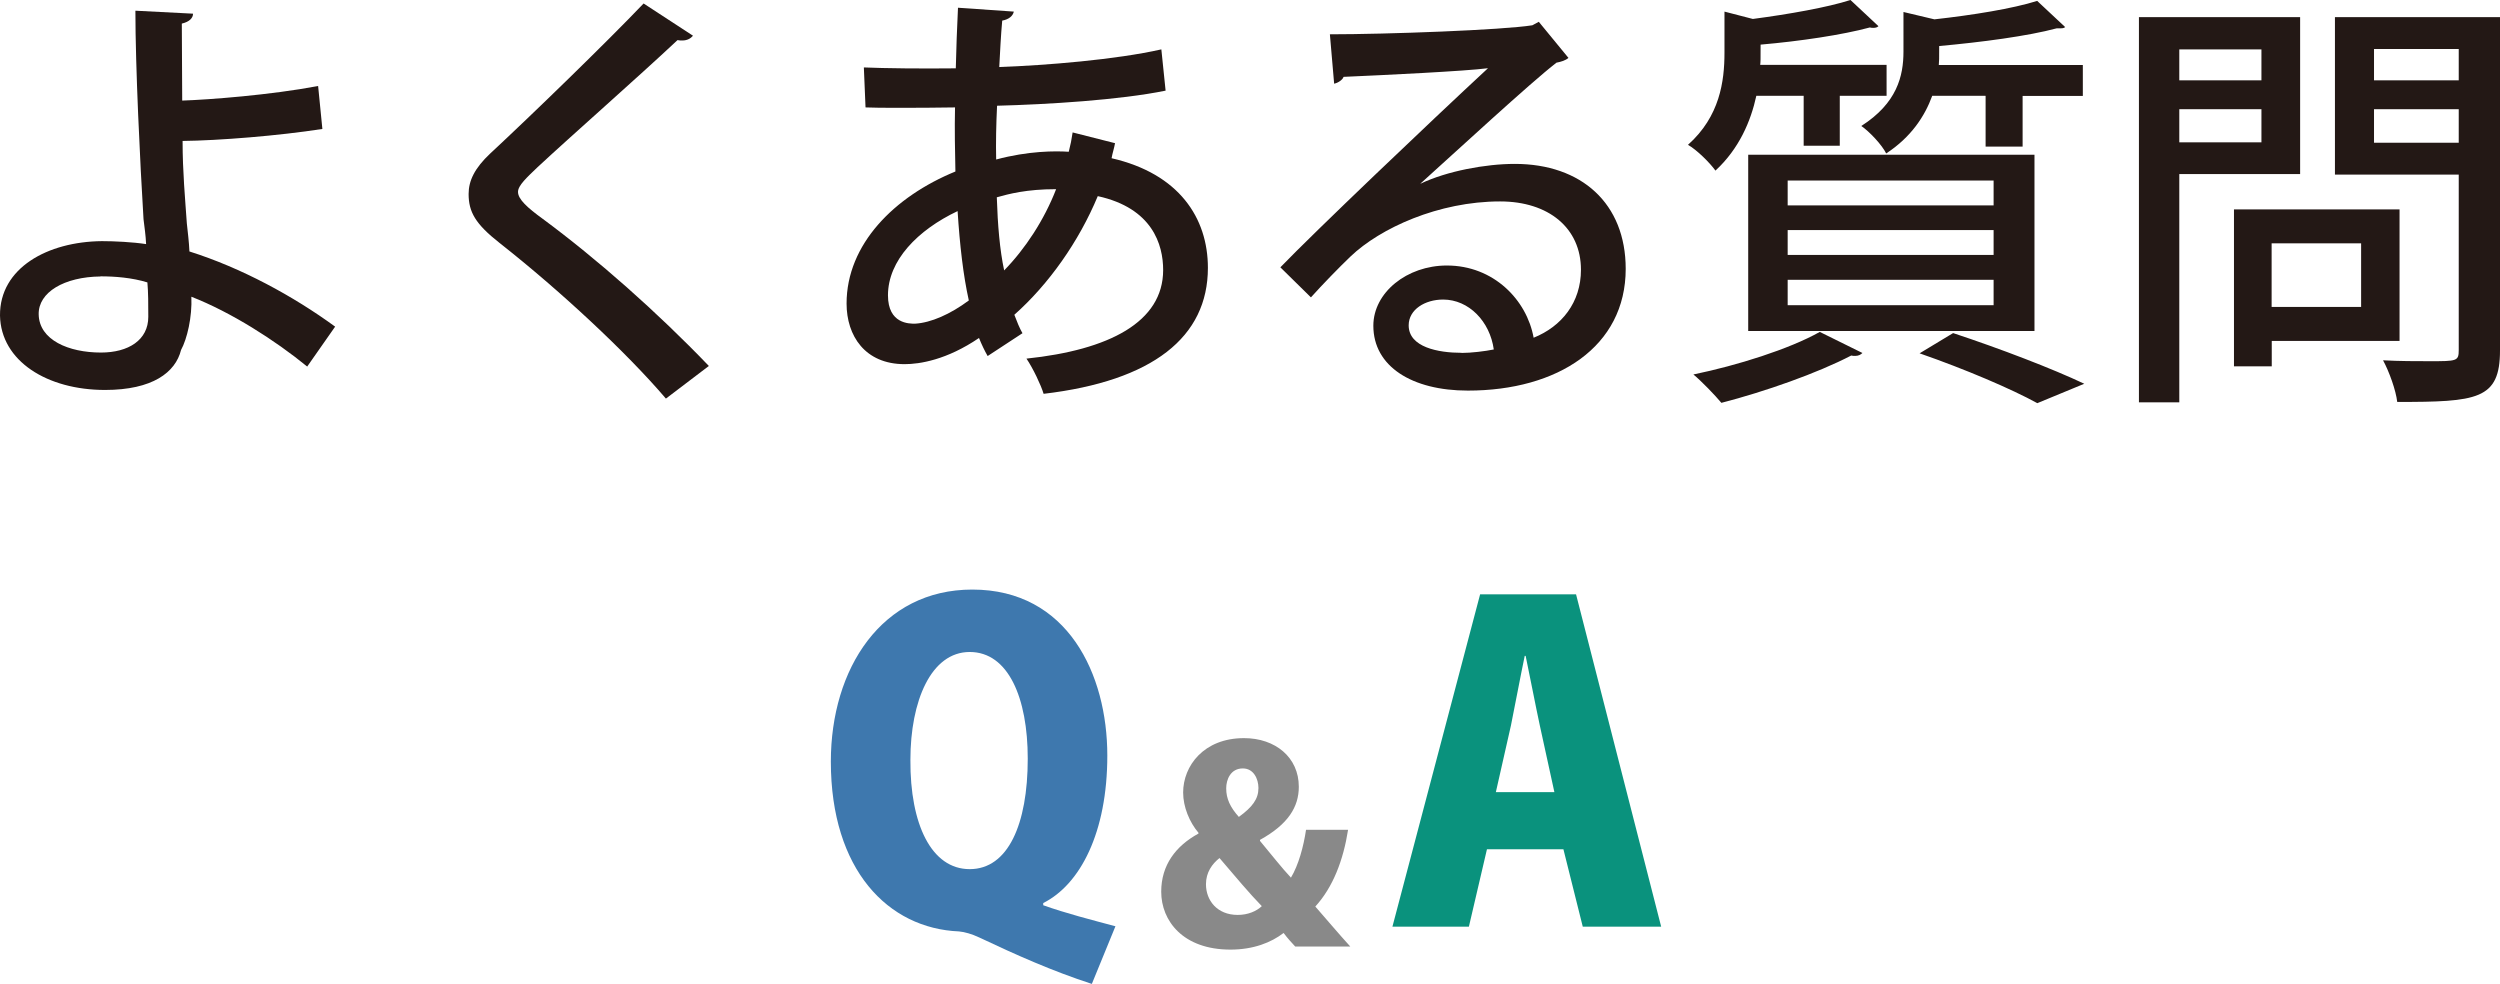
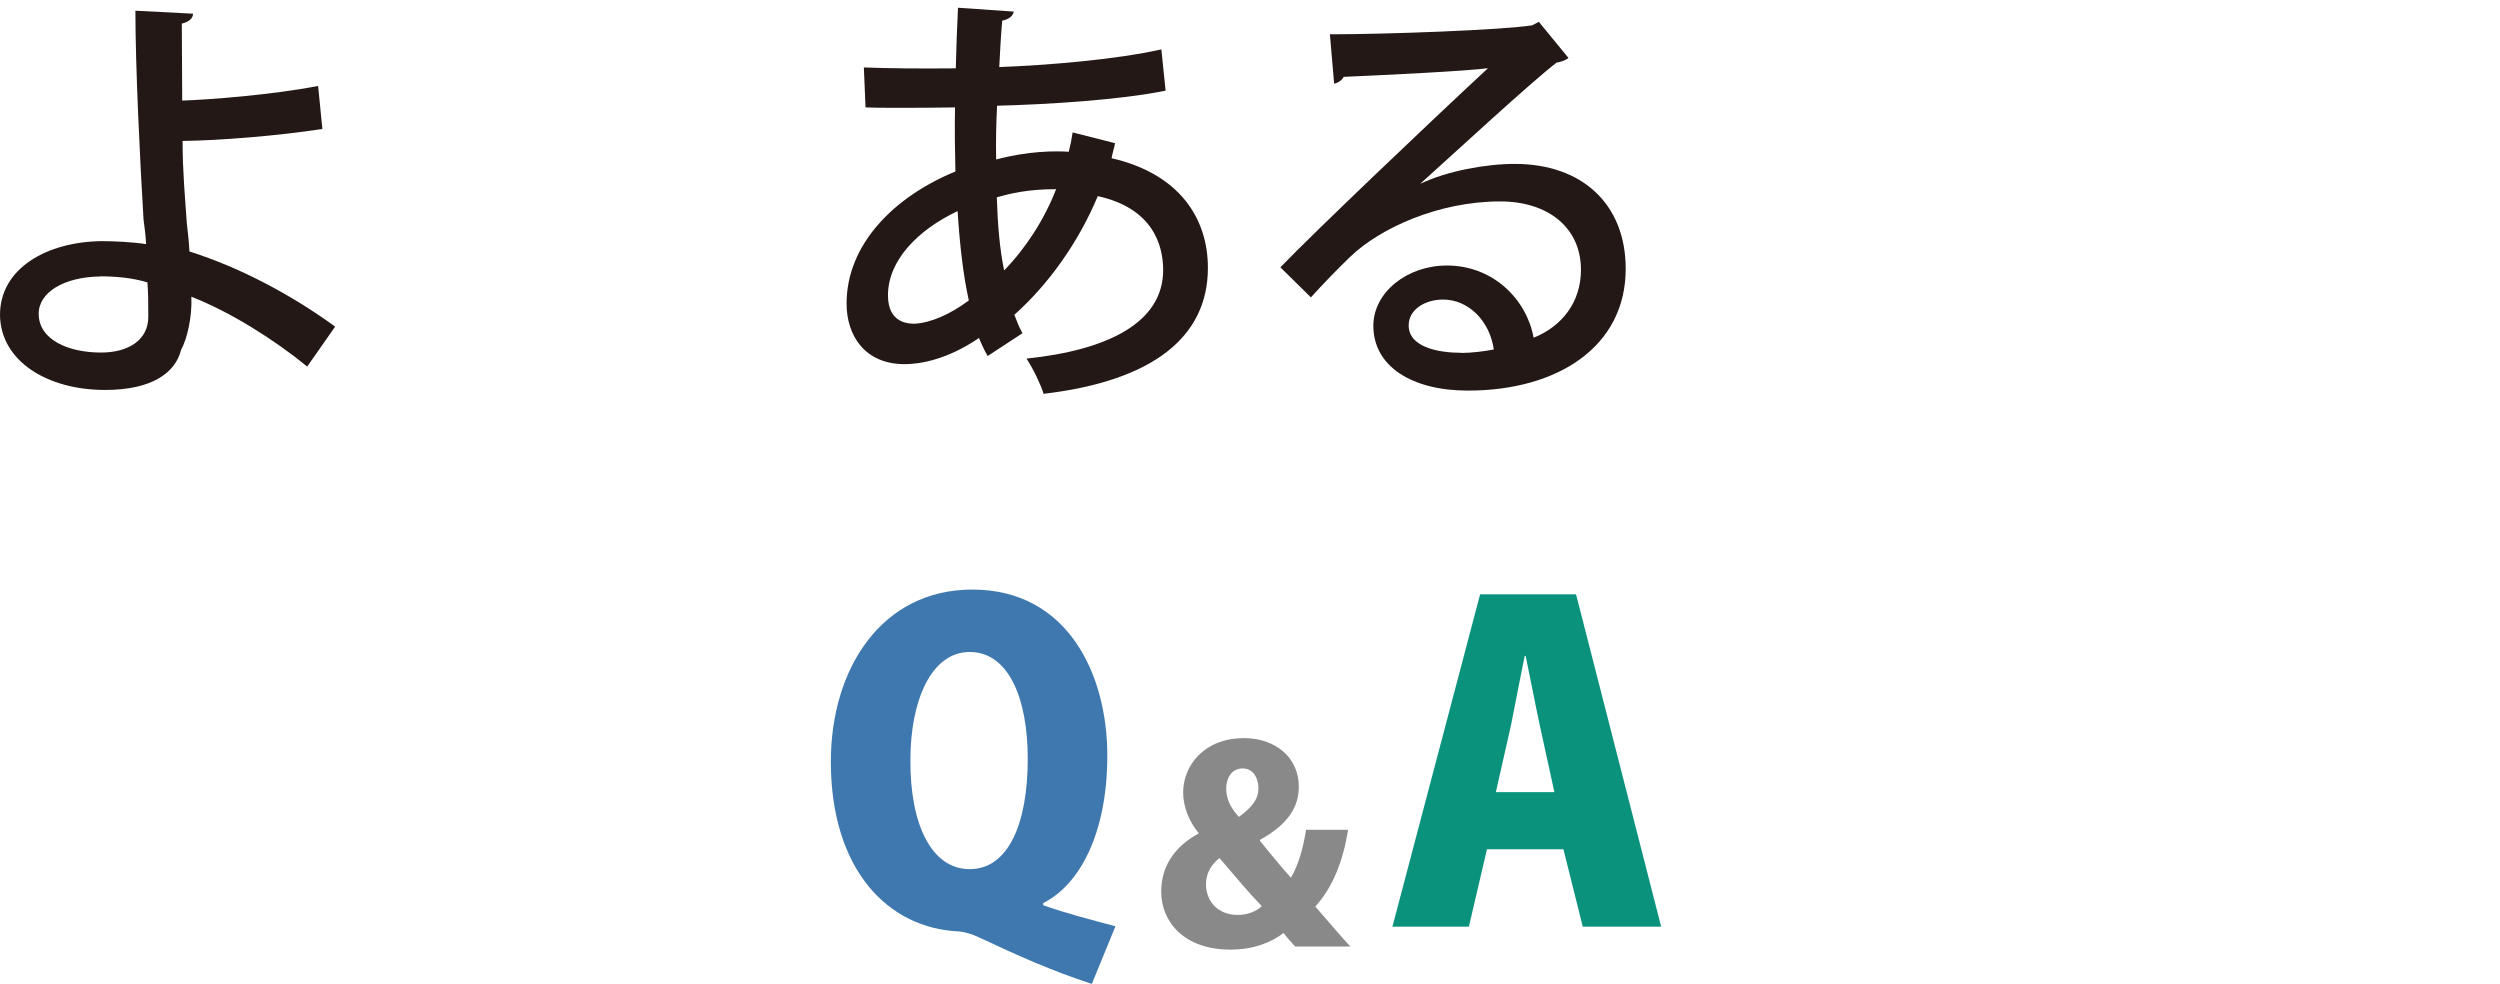
<svg xmlns="http://www.w3.org/2000/svg" id="_レイヤー_2" data-name="レイヤー 2" viewBox="0 0 193.87 76.3">
  <defs>
    <style>
      .cls-1 {
        fill: #3e78ae;
      }

      .cls-2 {
        fill: #0a927d;
      }

      .cls-3 {
        fill: #231815;
      }

      .cls-4 {
        fill: #898989;
      }
    </style>
  </defs>
  <g id="_レイヤー_1-2" data-name="レイヤー 1">
    <g>
      <g>
        <path class="cls-3" d="M23.84,28.44c-2.53-2.07-5.93-4.23-9-5.43.07,1.57-.33,3.27-.8,4.13-.43,1.73-2.2,3.1-5.9,3.1C3.67,30.24.07,28.01,0,24.47c-.03-3.7,3.7-5.73,7.9-5.77.97,0,2.4.07,3.43.23-.03-.7-.13-1.33-.2-1.93-.27-4.4-.63-11.84-.63-16.17l4.47.23c0,.33-.27.63-.87.77l.03,5.97c2.1-.07,6.83-.43,10.54-1.13l.33,3.33c-3.4.53-8.04.9-10.84.93,0,2.4.2,4.5.33,6.4.07.67.17,1.43.2,2.17,4.03,1.27,8.07,3.47,11.3,5.83l-2.17,3.1ZM7.8,21.44c-2.83.03-4.83,1.23-4.8,2.93.03,2,2.33,2.97,4.83,2.97,2.13,0,3.67-.97,3.67-2.77,0-.97,0-1.9-.07-2.67-1.2-.37-2.53-.47-3.63-.47Z" />
-         <path class="cls-3" d="M51.64,30.91c-3.07-3.6-8.2-8.37-12.9-12.07-1.87-1.47-2.4-2.4-2.4-3.8,0-1.03.47-2,1.67-3.13,3.2-2.97,9.04-8.64,11.9-11.64l3.83,2.5c-.17.2-.43.37-.83.37-.13,0-.23,0-.37-.03-3.2,3-8.14,7.33-10.87,9.87-.8.77-1.5,1.4-1.5,1.9,0,.57.73,1.23,1.93,2.1,4.23,3.13,8.87,7.23,12.87,11.4l-3.33,2.53Z" />
        <path class="cls-3" d="M86.47,11.1c-.07.4-.2.77-.27,1.17,5.23,1.2,7.47,4.63,7.47,8.5,0,5.37-4.27,8.77-12.74,9.77-.2-.67-.83-2-1.33-2.73,6.4-.67,10.6-2.83,10.6-6.87,0-1.97-.83-4.8-5.07-5.73-1.47,3.53-3.8,6.83-6.47,9.2.2.53.4,1.03.63,1.43l-2.7,1.77c-.23-.4-.47-.9-.67-1.4-2.5,1.7-4.6,2.03-5.77,2.03-3.07,0-4.5-2.2-4.5-4.7,0-4.6,3.7-8.3,8.44-10.24-.03-1.57-.07-3.23-.03-4.97-1.57.03-3.13.03-4.47.03-1,0-1.83,0-2.47-.03l-.13-3.1c1.63.07,4.47.1,7.13.07.03-1.47.1-3.2.17-4.7l4.33.3c-.07.33-.37.6-.9.7-.1,1.07-.17,2.47-.23,3.6,3.6-.13,9.04-.57,12.57-1.37l.33,3.2c-3.57.73-9.2,1.07-13.07,1.17-.07,1.47-.1,2.83-.07,4.17,2.5-.67,4.57-.67,5.63-.6.13-.5.23-1,.3-1.5l3.27.83ZM75.13,23.3c-.43-1.93-.7-4.27-.87-6.93-3.1,1.47-5.4,3.83-5.4,6.53,0,2.23,1.67,2.2,2.1,2.2,1.23-.07,2.73-.73,4.17-1.8ZM81.9,14.67c-2.3,0-3.67.37-4.6.63.07,2.17.23,4.07.57,5.67,1.63-1.67,3.1-3.9,4.03-6.3Z" />
        <path class="cls-3" d="M110.17,14.24c2.03-.97,5.03-1.53,7.3-1.53,5.17,0,8.6,3.07,8.6,8.14,0,6.03-5.27,9.44-12.24,9.44-4.33,0-7.33-1.87-7.33-5.03,0-2.57,2.6-4.67,5.7-4.67,3.63,0,6.2,2.67,6.73,5.6,2.17-.87,3.67-2.73,3.67-5.27,0-3.23-2.5-5.3-6.27-5.3-4.77,0-9.3,2.07-11.6,4.27-.87.83-2.2,2.2-3.07,3.17l-2.37-2.33c2.63-2.73,11.6-11.27,16.1-15.44-1.77.23-8,.53-11.2.67-.07.23-.43.47-.73.53l-.33-3.83c4.4,0,13.4-.33,15.7-.7l.5-.27,2.3,2.8c-.23.2-.57.3-.93.37-2.03,1.57-7.83,6.93-10.54,9.37v.03ZM113.34,27.37c.73,0,1.83-.13,2.5-.27-.3-2.17-1.93-3.87-3.93-3.87-1.4,0-2.67.77-2.67,2,0,1.7,2.3,2.13,4.1,2.13Z" />
-         <path class="cls-3" d="M139.87,7.43h-3.67c-.43,1.97-1.33,4.1-3.17,5.8-.43-.6-1.43-1.6-2.13-2,2.47-2.2,2.83-4.93,2.83-7.14V.9l2.2.57c2.8-.37,5.8-.9,7.57-1.47l2.17,2.03c-.1.1-.23.13-.4.13-.07,0-.17,0-.27-.03-2.1.57-5.43,1.07-8.47,1.33,0,1.23,0,1.3-.03,1.57h9.8v2.4h-3.63v3.87h-2.8v-3.87ZM144.43,27.37c-.13.13-.3.23-.57.23-.1,0-.2,0-.3-.03-2.63,1.37-6.7,2.8-10.07,3.67-.5-.6-1.53-1.67-2.17-2.2,3.4-.7,7.44-1.97,9.8-3.3l3.3,1.63ZM135.57,25.67v-13.67h22.2v13.67h-22.2ZM138.63,14v1.93h15.97v-1.93h-15.97ZM138.63,17.84v1.93h15.97v-1.93h-15.97ZM138.63,21.7v1.97h15.97v-1.97h-15.97ZM153.97,7.43h-4.13c-.57,1.57-1.63,3.2-3.57,4.47-.33-.67-1.3-1.7-1.93-2.13,2.77-1.77,3.27-3.87,3.27-5.77V.93l2.4.57c2.97-.33,6.07-.83,7.97-1.43l2.17,2.03c-.13.1-.17.1-.67.1-2.23.6-5.8,1.07-9.1,1.37,0,1.03,0,1.13-.03,1.47h11.17v2.4h-4.67v3.93h-2.87v-3.93ZM158,31.27c-2-1.1-5.57-2.63-9.14-3.87l2.6-1.57c3.63,1.2,7.73,2.77,10.17,3.93l-3.63,1.5Z" />
-         <path class="cls-3" d="M178.37,13.5h-9.37v17.7h-3.13V1.33h12.5v12.17ZM175.37,3.83h-6.37v2.4h6.37v-2.4ZM169,11.04h6.37v-2.57h-6.37v2.57ZM186.07,26.44h-9.9v1.97h-2.93v-12.17h12.84v10.2ZM183.1,18.87h-6.94v4.93h6.94v-4.93ZM193.87,1.33v25.84c0,3.83-1.77,4-7.97,4-.1-.9-.63-2.37-1.1-3.23,1.27.07,2.6.07,3.6.07,2.13,0,2.27,0,2.27-.87v-13.6h-9.6V1.33h12.8ZM190.67,3.8h-6.57v2.43h6.57v-2.43ZM184.1,11.07h6.57v-2.6h-6.57v2.6Z" />
      </g>
      <g>
        <path class="cls-1" d="M80.9,70.2c1.77.63,3.73,1.13,5.6,1.63l-1.83,4.47c-3.07-1-5.83-2.23-8.73-3.6-.57-.27-1.13-.43-1.57-.47-5.5-.23-9.94-4.77-9.94-13.17,0-7.2,3.93-13.34,10.97-13.34,7.4,0,10.47,6.57,10.47,12.87,0,5.97-2.1,10-4.97,11.44v.17ZM70.6,58.93c-.03,5,1.63,8.47,4.6,8.47s4.5-3.47,4.5-8.57c0-4.7-1.5-8.27-4.5-8.27s-4.6,3.8-4.6,8.37Z" />
        <path class="cls-4" d="M100.44,73.4c-.31-.33-.59-.64-.9-1.05-.96.74-2.34,1.29-4.12,1.29-3.69,0-5.37-2.24-5.37-4.49,0-2.07,1.13-3.55,2.89-4.51v-.06c-.7-.82-1.19-2.01-1.19-3.12,0-2.07,1.6-4.22,4.72-4.22,2.44,0,4.25,1.5,4.25,3.77,0,1.56-.82,2.91-3.01,4.12v.08c.8.96,1.72,2.13,2.4,2.85.59-.98.98-2.42,1.17-3.71h3.26c-.37,2.36-1.17,4.45-2.54,5.95.84.96,1.74,2.03,2.71,3.1h-4.25ZM97.85,70.27c-.92-.94-2.13-2.38-3.28-3.73-.57.45-1.05,1.11-1.05,2.03,0,1.25.86,2.38,2.46,2.38.8,0,1.46-.29,1.87-.68ZM95.09,61.14c0,.8.31,1.46.98,2.21,1.05-.76,1.52-1.39,1.52-2.24,0-.7-.37-1.52-1.21-1.52-.96,0-1.29.88-1.29,1.54Z" />
        <path class="cls-2" d="M128.81,71.86h-6.07l-1.5-6h-5.93l-1.4,6h-5.93l6.8-25.77h7.44l6.6,25.77ZM120.54,61.43l-1.13-5.17c-.33-1.53-.77-3.83-1.1-5.4h-.07c-.33,1.57-.77,3.93-1.07,5.4l-1.17,5.17h4.53Z" />
      </g>
    </g>
  </g>
</svg>